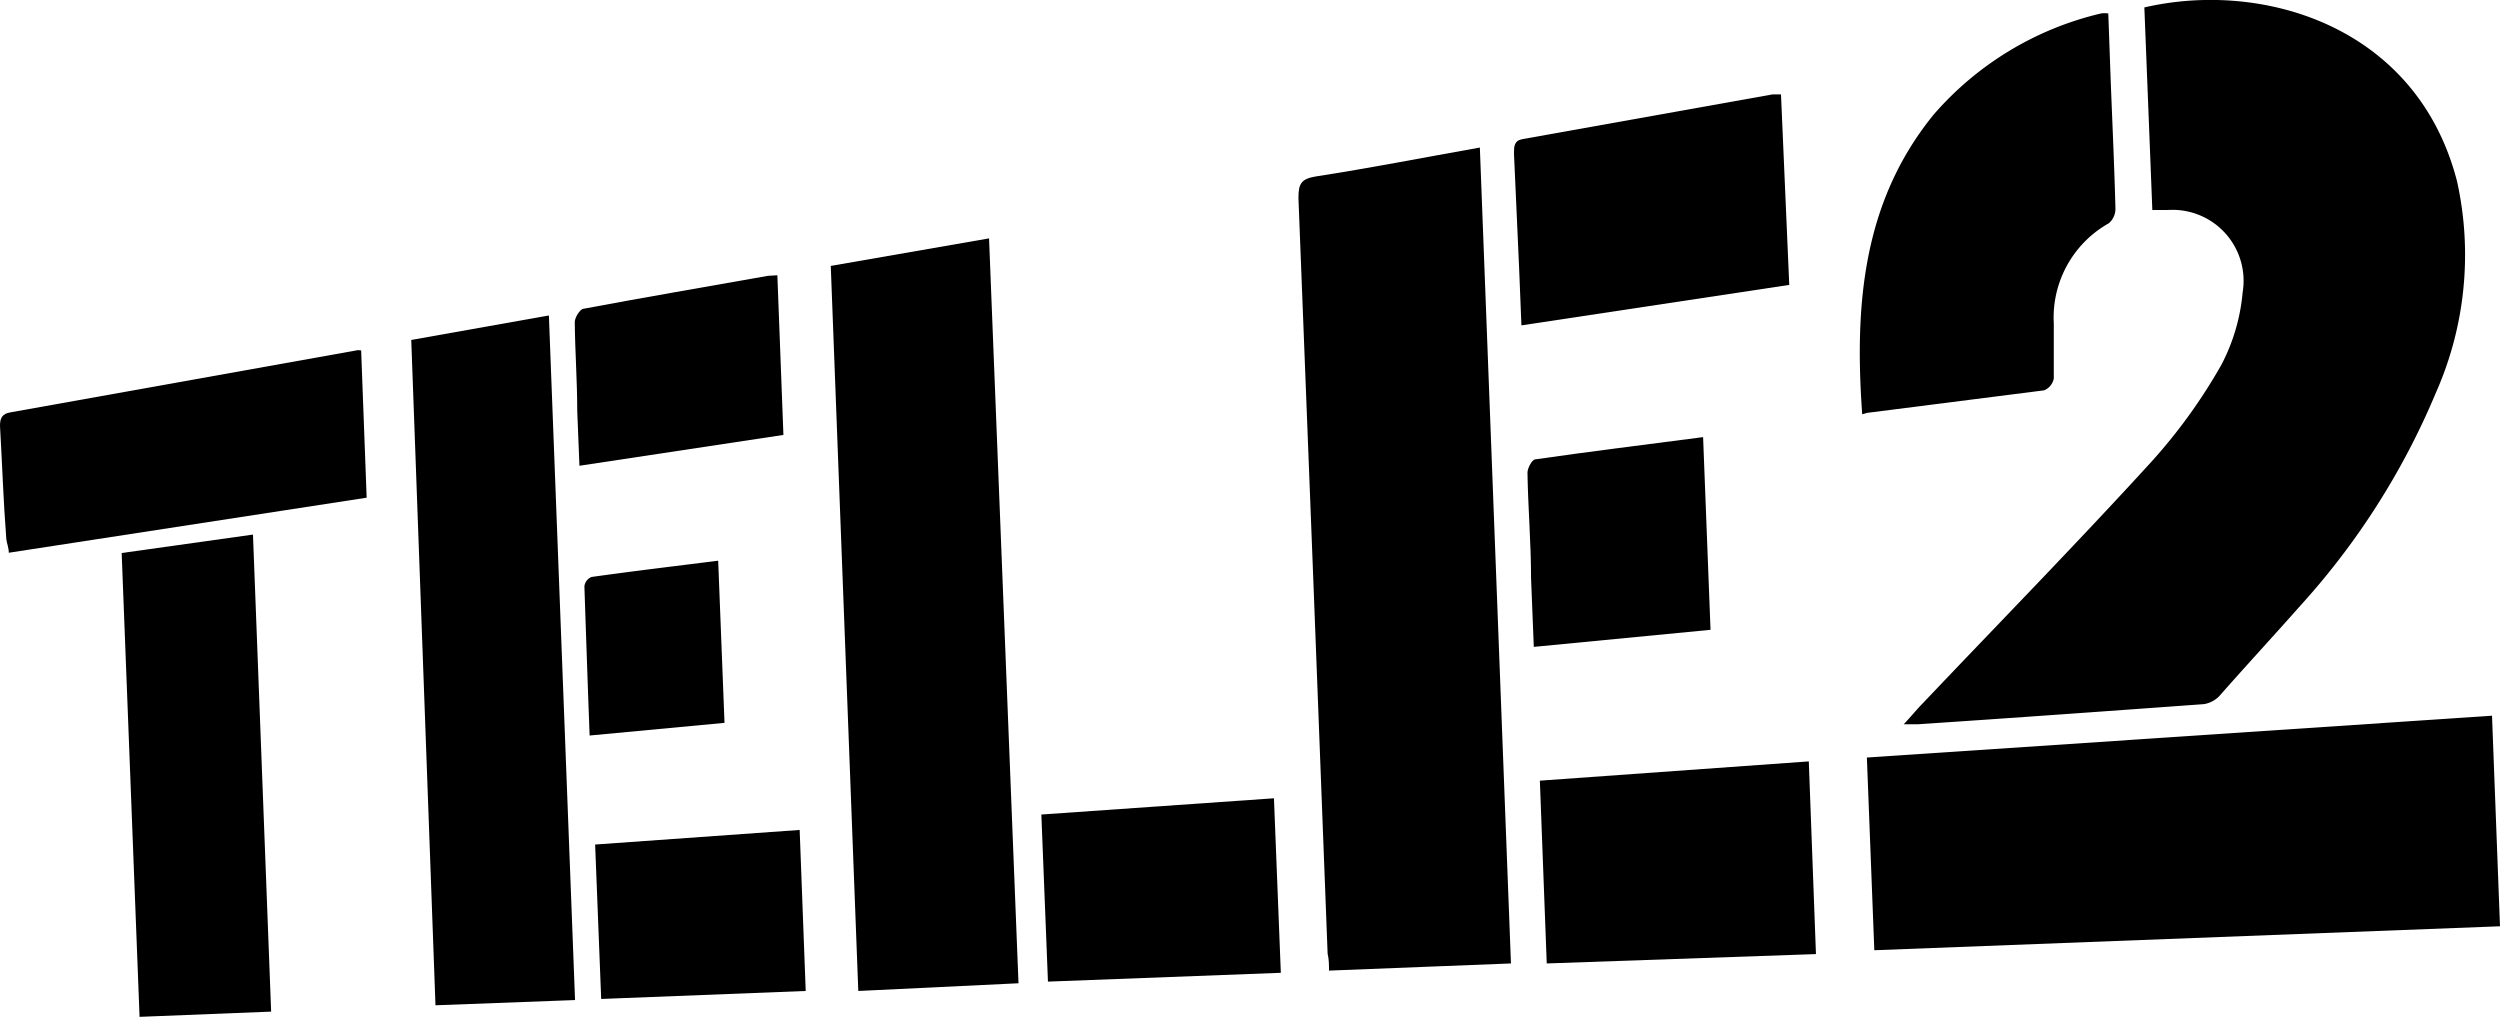
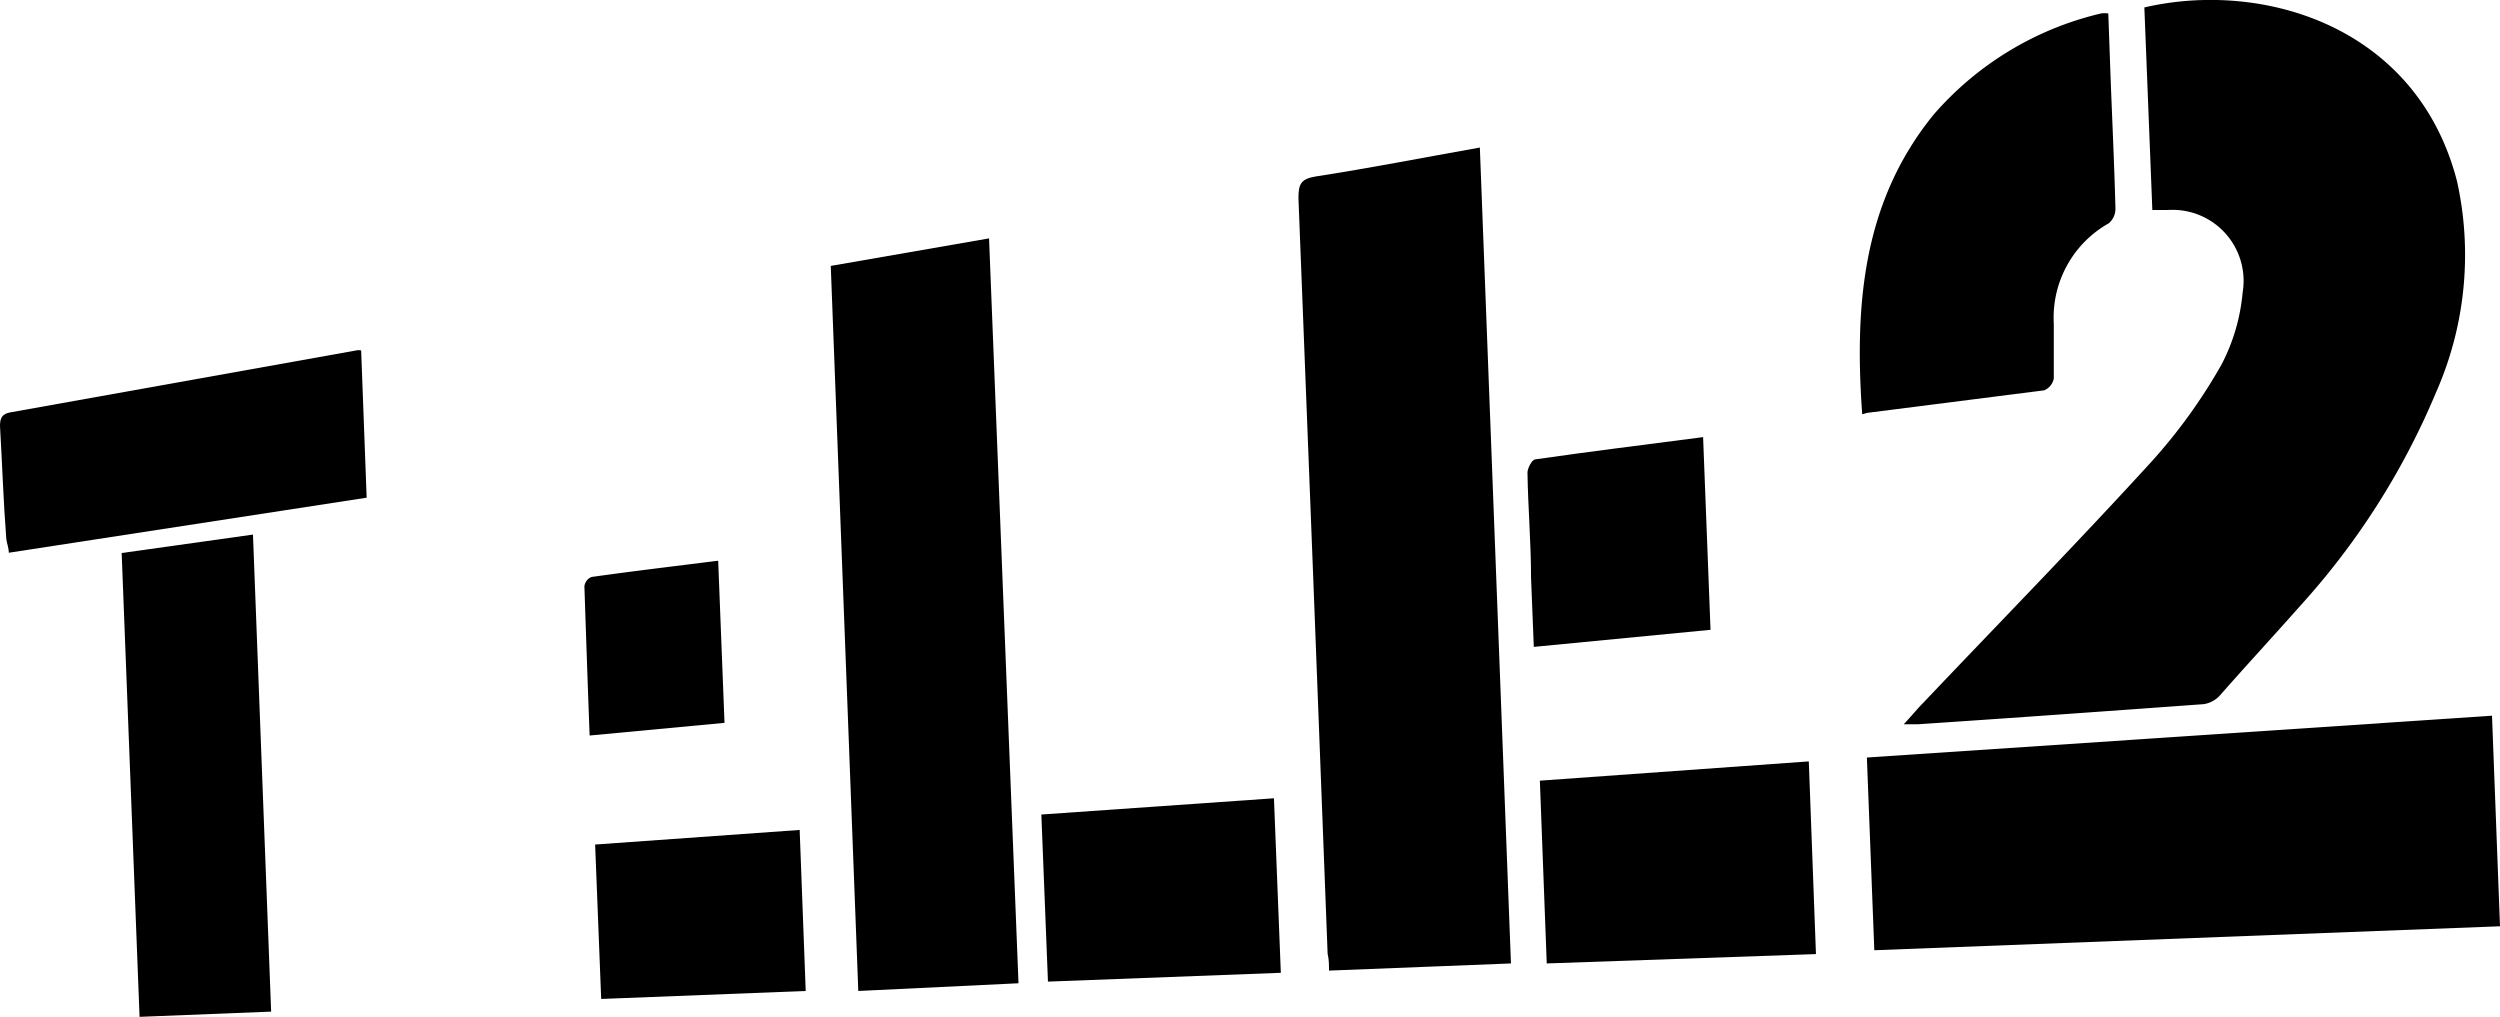
<svg xmlns="http://www.w3.org/2000/svg" id="Слой_1" data-name="Слой 1" viewBox="0 0 90.82 36.94">
  <path d="M78.19,7.63,77.9.27c4.31-1,9.91.68,11.36,6.32a12.37,12.37,0,0,1-.77,7.68A27,27,0,0,1,83.57,22c-1,1.13-2,2.21-2.94,3.28a1,1,0,0,1-.57.3c-3.45.25-6.91.5-10.37.73l-.53,0c.3-.32.49-.56.7-.77,2.77-2.92,5.59-5.8,8.31-8.78a19.8,19.8,0,0,0,2.53-3.51,7,7,0,0,0,.77-2.62,2.58,2.58,0,0,0-2.73-3Z" />
  <path d="M53.76,5.36,54.89,35l-6.61.26c0-.2,0-.41-.05-.61Q47.71,20.94,47.17,7.2c0-.52.09-.7.63-.79C49.75,6.11,51.68,5.73,53.76,5.36Z" />
  <path d="M90.82,33.65l-22.73.87-.27-7L90.53,26Z" />
  <path d="M37,35.72,31.18,36l-1-26.34,5.75-1Z" />
-   <path d="M14.94,12.35l5-.89.95,24.87-5.07.19Z" />
  <path d="M67.65,15.05c-.28-3.93,0-7.69,2.59-10.88A11.54,11.54,0,0,1,76.32.49a.82.82,0,0,1,.27,0L76.68,3c.06,1.52.13,3.05.17,4.57a.69.69,0,0,1-.24.54,3.93,3.93,0,0,0-2,3.64c0,.68,0,1.36,0,2a.58.58,0,0,1-.35.43l-6.44.82Z" />
  <path d="M4.42,20.09l4.77-.67.66,17.33-4.78.19Z" />
  <path d="M13.12,12.73l.2,5.35-13,2c0-.17-.07-.34-.09-.49C.12,18.18.08,16.83,0,15.47c0-.3.09-.44.38-.49L13,12.72S13.07,12.72,13.12,12.73Z" />
-   <path d="M65,10.35l-9.73,1.47-.08-2L55,5.58c0-.26,0-.48.33-.53l9.06-1.62h.31Z" />
  <path d="M56.19,35l-.25-6.64,9.77-.7.26,7Z" />
-   <path d="M38.07,35.66l-.24-6.07L46.28,29l.25,6.34Z" />
+   <path d="M38.07,35.66l-.24-6.07L46.28,29l.25,6.34" />
  <path d="M55.72,23.5l-.1-2.5c0-1.28-.11-2.56-.13-3.83,0-.16.16-.46.27-.48,2-.29,4.06-.54,6.11-.81l.27,7Z" />
-   <path d="M28.24,10l.22,5.8-7.41,1.12-.08-2c0-1.08-.08-2.15-.09-3.22,0-.16.18-.45.3-.48,2.24-.42,4.47-.8,6.72-1.2Z" />
  <path d="M29.27,36l-7.43.29-.22-5.61,7.43-.53Z" />
  <path d="M21.42,26.72c-.07-1.85-.13-3.64-.19-5.42a.42.42,0,0,1,.26-.34c1.5-.21,3-.39,4.6-.59l.23,5.89Z" />
</svg>